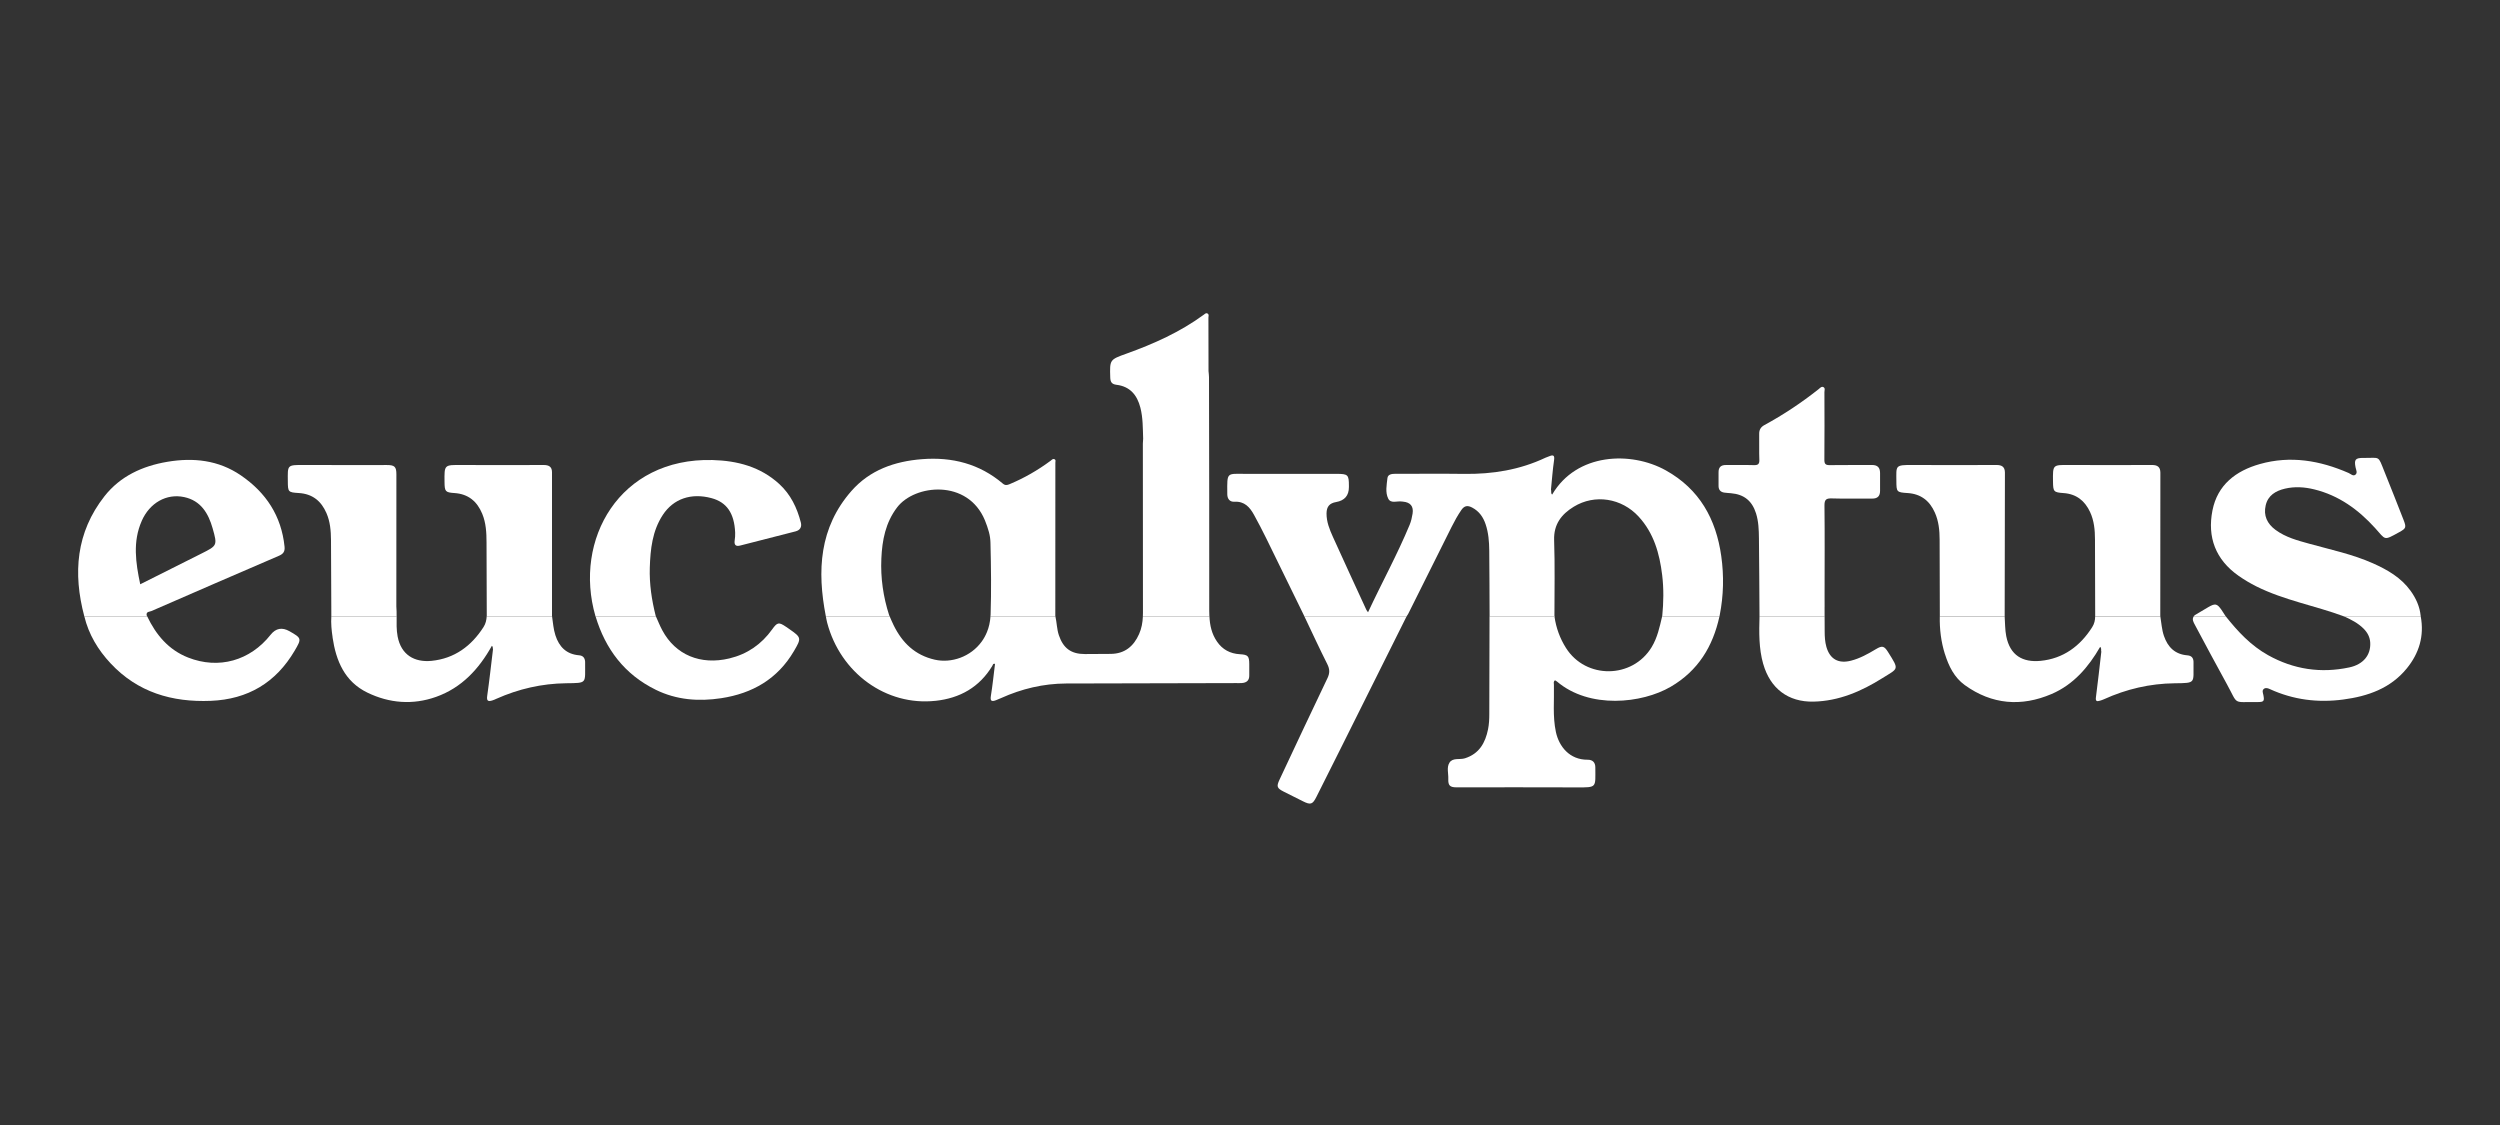
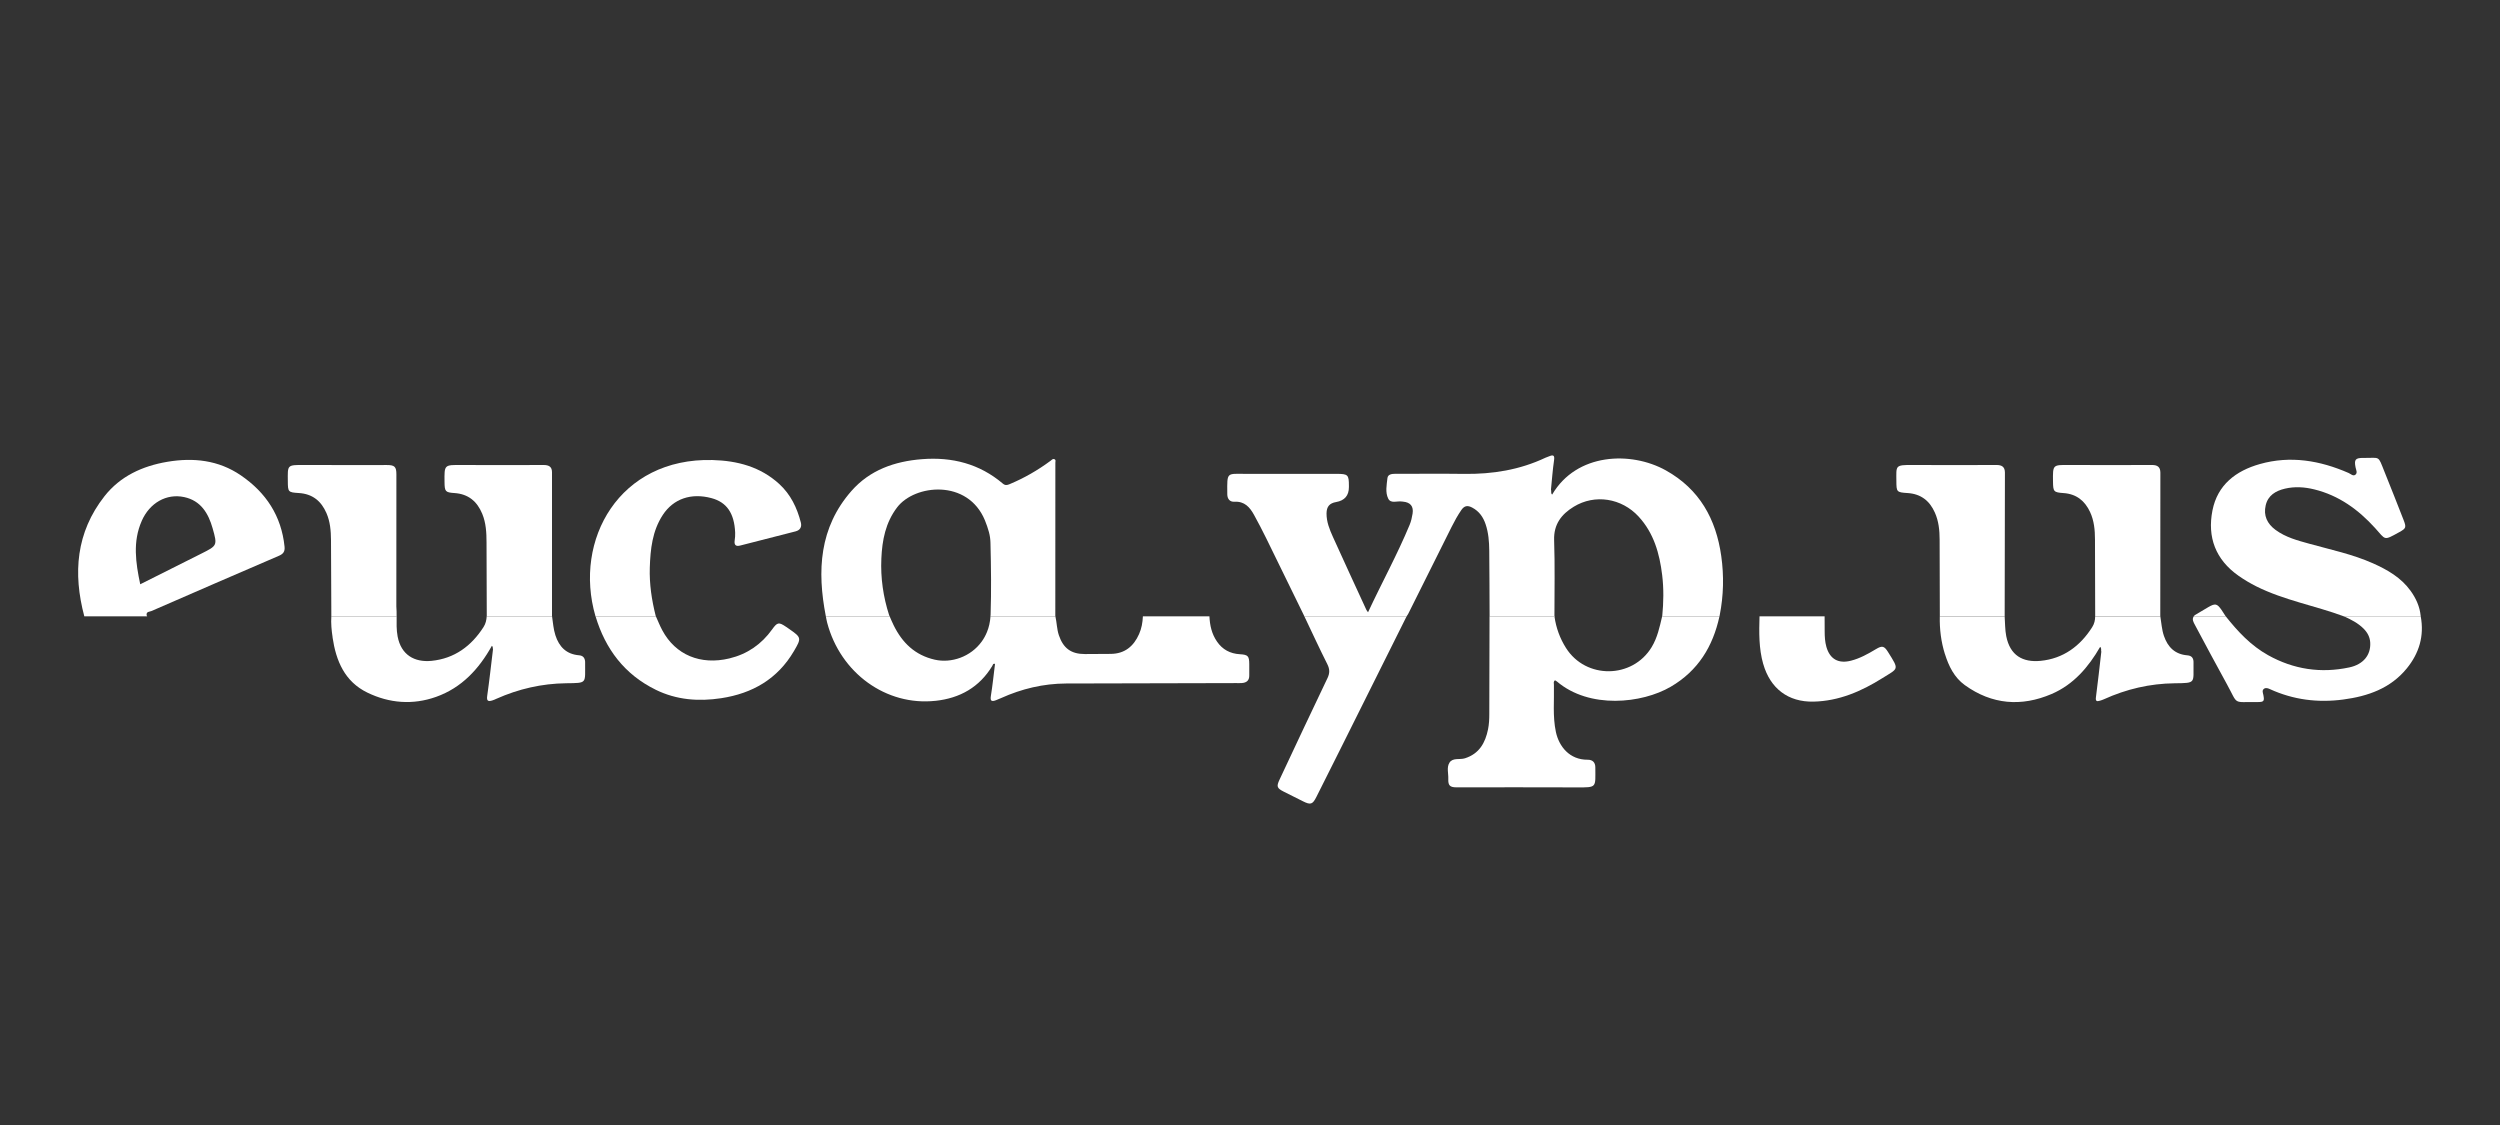
<svg xmlns="http://www.w3.org/2000/svg" width="160" height="72" viewBox="0 0 160 72" fill="none">
  <rect x="0" y="0" width="160" height="72" fill="#333333" stroke="none" />
  <path d="M41.967 39.425C41.709 38.408 41.554 37.376 41.587 36.326C41.625 35.144 41.747 33.978 42.423 32.95C43.102 31.919 44.237 31.53 45.537 31.881C46.513 32.144 46.995 32.845 47.05 34.087C47.058 34.256 47.043 34.427 47.019 34.594C46.979 34.884 47.093 34.986 47.376 34.914C48.558 34.611 49.739 34.312 50.919 34.007C51.215 33.93 51.325 33.717 51.253 33.437C51.011 32.498 50.603 31.647 49.874 30.977C48.667 29.871 47.188 29.485 45.602 29.442C39.636 29.287 36.693 34.553 38.107 39.428C38.109 39.434 38.11 39.439 38.112 39.445H41.973C41.973 39.445 41.967 39.431 41.964 39.425H41.967Z" fill="white" />
  <path d="M35.328 39.428C35.328 36.359 35.328 33.289 35.328 30.22C35.328 29.863 35.118 29.759 34.788 29.76C33.041 29.767 31.293 29.77 29.546 29.76C28.421 29.754 28.437 29.732 28.45 30.856C28.457 31.451 28.497 31.516 29.083 31.555C29.971 31.614 30.533 32.086 30.862 32.88C31.107 33.472 31.137 34.097 31.138 34.725C31.145 36.292 31.148 37.86 31.153 39.426C31.153 39.433 31.153 39.439 31.151 39.445H35.333C35.333 39.445 35.331 39.434 35.33 39.428H35.328Z" fill="white" />
  <path d="M25.366 38.83C25.366 36.005 25.369 33.182 25.369 30.357C25.369 29.871 25.256 29.762 24.764 29.762C23.002 29.762 21.239 29.768 19.477 29.759C18.354 29.754 18.413 29.75 18.421 30.806C18.425 31.482 18.44 31.513 19.125 31.554C19.997 31.606 20.558 32.066 20.893 32.839C21.133 33.39 21.179 33.977 21.184 34.566C21.196 36.186 21.2 37.806 21.206 39.428C21.206 39.428 21.206 39.441 21.206 39.445H25.384C25.384 39.241 25.384 39.034 25.367 38.83H25.366Z" fill="white" />
  <path d="M142.43 39.423C142.347 39.292 142.266 39.159 142.177 39.033C141.893 38.628 141.776 38.601 141.339 38.852C141.045 39.02 140.755 39.198 140.463 39.371C140.436 39.397 140.418 39.422 140.4 39.447H142.448C142.448 39.447 142.435 39.433 142.43 39.425V39.423Z" fill="white" />
  <path d="M154.924 39.426C154.866 38.825 154.625 38.294 154.277 37.811C153.666 36.964 152.795 36.465 151.862 36.049C150.56 35.47 149.17 35.181 147.807 34.802C147.048 34.591 146.285 34.393 145.635 33.914C145.097 33.517 144.852 32.996 145.004 32.343C145.15 31.705 145.642 31.414 146.239 31.273C146.866 31.127 147.49 31.168 148.113 31.321C149.689 31.708 150.933 32.614 152.002 33.791C152.703 34.563 152.532 34.619 153.541 34.065C153.994 33.815 154.017 33.76 153.821 33.257C153.421 32.237 153.021 31.215 152.61 30.2C152.17 29.107 152.353 29.321 151.263 29.307C150.741 29.301 150.657 29.413 150.756 29.912C150.787 30.072 150.9 30.266 150.74 30.386C150.596 30.493 150.447 30.331 150.312 30.271C148.479 29.471 146.59 29.145 144.63 29.699C143.092 30.134 141.922 31.028 141.597 32.667C141.26 34.382 141.794 35.813 143.263 36.847C143.628 37.104 144.011 37.331 144.41 37.531C146.191 38.42 148.163 38.76 150.013 39.448H154.925C154.925 39.448 154.924 39.436 154.922 39.429L154.924 39.426Z" fill="white" />
  <path d="M9.384 39.374C9.35 39.129 9.574 39.159 9.696 39.105C12.41 37.921 15.124 36.742 17.844 35.574C18.13 35.451 18.244 35.3 18.211 34.983C18.009 33.018 17.026 31.527 15.418 30.425C13.982 29.441 12.369 29.274 10.699 29.557C9.114 29.827 7.696 30.474 6.686 31.759C4.869 34.075 4.664 36.685 5.394 39.439C5.394 39.439 5.394 39.444 5.395 39.447H9.419C9.408 39.423 9.395 39.4 9.384 39.376V39.374ZM9.067 33.344C9.577 32.181 10.655 31.573 11.781 31.812C12.857 32.04 13.337 32.856 13.609 33.815C13.921 34.917 13.904 34.92 12.882 35.433C11.595 36.079 10.307 36.725 8.975 37.394C8.683 36.014 8.487 34.667 9.068 33.346L9.067 33.344Z" fill="white" />
-   <path d="M116.775 38.858C116.775 38.633 116.777 38.42 116.773 38.127C116.774 36.205 116.788 34.282 116.766 32.36C116.761 31.966 116.88 31.886 117.25 31.899C118.104 31.927 118.959 31.902 119.815 31.91C120.166 31.913 120.324 31.749 120.324 31.414C120.324 31.034 120.324 30.655 120.324 30.275C120.324 29.921 120.161 29.754 119.791 29.759C118.897 29.77 118.001 29.751 117.108 29.768C116.824 29.775 116.756 29.68 116.76 29.413C116.773 27.973 116.767 26.534 116.763 25.097C116.763 24.988 116.828 24.84 116.699 24.776C116.575 24.713 116.481 24.835 116.393 24.905C115.301 25.771 114.145 26.539 112.921 27.205C112.689 27.331 112.582 27.509 112.588 27.775C112.598 28.325 112.576 28.874 112.598 29.424C112.609 29.709 112.508 29.776 112.24 29.768C111.649 29.75 111.056 29.768 110.464 29.761C110.133 29.757 109.981 29.91 109.987 30.236C109.991 30.524 109.989 30.812 109.987 31.099C109.987 31.348 110.112 31.491 110.355 31.527C110.497 31.547 110.643 31.554 110.787 31.567C111.62 31.639 112.131 32.053 112.385 32.853C112.549 33.373 112.565 33.909 112.572 34.445C112.592 36.106 112.597 37.765 112.608 39.426C112.608 39.433 112.608 39.439 112.608 39.445H116.774C116.774 39.248 116.774 39.053 116.773 38.856L116.775 38.858Z" fill="white" />
-   <path d="M138.258 39.426C138.259 36.37 138.261 33.314 138.264 30.256C138.264 29.885 138.076 29.757 137.721 29.759C135.961 29.767 134.2 29.768 132.44 29.759C131.37 29.754 131.378 29.727 131.392 30.817C131.4 31.461 131.43 31.513 132.068 31.557C132.89 31.614 133.429 32.05 133.764 32.768C134.023 33.325 134.078 33.922 134.079 34.526C134.084 36.159 134.087 37.792 134.092 39.425C134.092 39.431 134.092 39.437 134.092 39.445H138.263C138.263 39.445 138.26 39.433 138.258 39.426Z" fill="white" />
+   <path d="M138.258 39.426C138.259 36.37 138.261 33.314 138.264 30.256C138.264 29.885 138.076 29.757 137.721 29.759C135.961 29.767 134.2 29.768 132.44 29.759C131.37 29.754 131.378 29.727 131.392 30.817C131.4 31.461 131.43 31.513 132.068 31.557C132.89 31.614 133.429 32.05 133.764 32.768C134.023 33.325 134.078 33.922 134.079 34.526C134.092 39.431 134.092 39.437 134.092 39.445H138.263C138.263 39.445 138.26 39.433 138.258 39.426Z" fill="white" />
  <path d="M128.299 39.423C128.303 36.367 128.308 33.309 128.315 30.253C128.315 29.88 128.122 29.757 127.768 29.759C125.981 29.767 124.194 29.77 122.407 29.759C121.27 29.753 121.363 29.794 121.368 30.782C121.371 31.483 121.383 31.511 122.085 31.555C122.938 31.609 123.495 32.05 123.832 32.807C124.077 33.357 124.134 33.938 124.136 34.53C124.141 36.163 124.145 37.795 124.149 39.428C124.149 39.434 124.149 39.441 124.149 39.447H128.301C128.301 39.447 128.301 39.433 128.301 39.425L128.299 39.423Z" fill="white" />
  <path d="M90.031 39.431C90.066 39.378 90.107 39.326 90.135 39.267C91.058 37.421 91.979 35.574 92.9 33.727C93.087 33.352 93.288 32.988 93.527 32.64C93.722 32.357 93.927 32.33 94.222 32.486C94.672 32.724 94.929 33.102 95.082 33.561C95.262 34.1 95.306 34.662 95.312 35.226C95.326 36.625 95.328 38.024 95.334 39.423C95.334 39.43 95.334 39.438 95.334 39.444H99.515C99.505 39.438 99.498 39.43 99.484 39.423C99.483 37.805 99.519 36.185 99.464 34.568C99.43 33.554 99.936 32.91 100.719 32.431C102.071 31.603 103.787 31.88 104.872 33.061C105.846 34.122 106.212 35.424 106.379 36.806C106.485 37.679 106.469 38.551 106.384 39.423C106.374 39.428 106.368 39.434 106.36 39.439C106.362 39.441 106.365 39.444 106.366 39.445H110.045C110.049 39.42 110.057 39.395 110.062 39.37C110.31 38.113 110.338 36.851 110.16 35.586C109.827 33.22 108.77 31.307 106.615 30.105C104.38 28.86 100.899 28.984 99.338 31.653C99.232 31.565 99.305 31.434 99.262 31.332C99.325 30.708 99.368 30.082 99.459 29.463C99.51 29.121 99.399 29.095 99.132 29.208C99.06 29.239 98.984 29.26 98.912 29.293C97.265 30.072 95.521 30.353 93.709 30.329C92.237 30.308 90.764 30.329 89.292 30.323C89.061 30.323 88.821 30.362 88.796 30.601C88.748 31.036 88.647 31.507 88.846 31.91C89.015 32.252 89.418 32.048 89.717 32.097C89.742 32.102 89.769 32.103 89.796 32.105C90.266 32.151 90.477 32.4 90.406 32.869C90.368 33.113 90.311 33.36 90.218 33.587C89.429 35.489 88.436 37.293 87.554 39.186C87.5 39.107 87.464 39.068 87.443 39.022C86.729 37.469 86.009 35.917 85.306 34.36C85.091 33.884 84.894 33.398 84.898 32.859C84.901 32.426 85.088 32.204 85.508 32.132C86.056 32.037 86.33 31.718 86.33 31.173C86.33 31.146 86.33 31.121 86.33 31.094C86.33 30.381 86.273 30.327 85.537 30.327C83.604 30.327 81.671 30.327 79.739 30.327C78.503 30.327 78.535 30.184 78.546 31.557C78.546 31.584 78.546 31.609 78.546 31.636C78.551 31.935 78.71 32.129 79.002 32.111C79.65 32.074 79.988 32.462 80.258 32.952C80.528 33.443 80.788 33.942 81.036 34.446C81.854 36.109 82.664 37.773 83.478 39.438C83.48 39.441 83.481 39.445 83.483 39.449H90.026C90.026 39.449 90.031 39.439 90.033 39.434L90.031 39.431Z" fill="white" />
-   <path d="M77.391 39.089C77.397 34.106 77.385 29.123 77.376 24.14C77.376 24.01 77.356 23.881 77.345 23.752C77.345 22.615 77.345 21.477 77.339 20.34C77.339 20.246 77.395 20.12 77.272 20.06C77.174 20.013 77.102 20.098 77.029 20.151C75.523 21.252 73.841 22.006 72.094 22.633C71.016 23.02 71.021 23.018 71.056 24.16C71.064 24.439 71.147 24.59 71.452 24.626C72.324 24.732 72.778 25.286 72.985 26.092C73.152 26.745 73.138 27.413 73.162 28.077C73.155 28.181 73.143 28.285 73.143 28.389C73.143 31.995 73.141 35.6 73.149 39.206C73.149 39.286 73.147 39.365 73.143 39.444H77.4C77.394 39.326 77.391 39.208 77.391 39.086V39.089Z" fill="white" />
  <path d="M56.905 39.374C56.526 38.194 56.35 36.983 56.407 35.744C56.459 34.568 56.672 33.447 57.418 32.469C58.541 30.998 61.935 30.638 63.035 33.302C63.136 33.546 63.221 33.796 63.291 34.05C63.352 34.273 63.384 34.506 63.39 34.738C63.428 36.31 63.448 37.839 63.399 39.318C63.399 39.36 63.393 39.401 63.39 39.444H67.543C67.543 39.444 67.542 39.433 67.54 39.426C67.542 36.158 67.543 32.889 67.543 29.619C67.543 29.537 67.594 29.424 67.471 29.384C67.368 29.351 67.303 29.439 67.232 29.493C66.417 30.096 65.545 30.598 64.608 30.989C64.45 31.055 64.328 31.075 64.18 30.949C62.685 29.68 60.937 29.236 59.008 29.387C57.257 29.524 55.672 30.079 54.494 31.419C52.432 33.766 52.287 36.532 52.851 39.43C52.851 39.434 52.852 39.439 52.854 39.444H56.936C56.925 39.42 56.916 39.397 56.905 39.373V39.374Z" fill="white" />
  <path d="M41.967 44.145C43.295 44.797 44.709 44.906 46.156 44.685C48.161 44.38 49.764 43.452 50.807 41.678C51.306 40.829 51.295 40.803 50.498 40.247C50.433 40.201 50.368 40.157 50.303 40.113C49.842 39.803 49.749 39.818 49.417 40.281C48.734 41.236 47.825 41.864 46.681 42.139C44.832 42.583 43.232 41.913 42.39 40.344C42.233 40.055 42.112 39.744 41.976 39.444H38.115C38.745 41.539 39.967 43.163 41.967 44.144V44.145Z" fill="white" />
  <path d="M21.284 40.795C21.506 42.294 22.056 43.618 23.508 44.325C24.92 45.011 26.42 45.129 27.908 44.6C29.546 44.018 30.655 42.816 31.48 41.331C31.562 41.387 31.524 41.481 31.552 41.553C31.431 42.55 31.322 43.548 31.18 44.544C31.131 44.884 31.262 44.906 31.518 44.825C31.605 44.799 31.688 44.759 31.772 44.721C33.191 44.089 34.673 43.748 36.232 43.728C37.613 43.711 37.437 43.753 37.448 42.421C37.448 42.394 37.448 42.369 37.447 42.342C37.428 42.102 37.314 41.958 37.056 41.938C36.248 41.87 35.785 41.398 35.546 40.658C35.418 40.262 35.391 39.85 35.331 39.444H31.149C31.134 39.686 31.083 39.914 30.949 40.126C30.169 41.349 29.08 42.149 27.62 42.294C26.516 42.402 25.672 41.908 25.448 40.735C25.366 40.303 25.382 39.873 25.385 39.444H21.206C21.175 39.897 21.219 40.346 21.287 40.791L21.284 40.795Z" fill="white" />
  <path d="M140.482 40.007C141.155 41.262 141.82 42.522 142.511 43.769C143.278 45.158 142.845 44.909 144.469 44.931C144.89 44.937 144.934 44.873 144.854 44.474C144.825 44.336 144.753 44.183 144.899 44.079C145.018 43.996 145.152 44.049 145.275 44.104C146.773 44.789 148.341 44.986 149.966 44.77C151.541 44.561 152.986 44.06 154.029 42.785C154.825 41.812 155.162 40.7 154.926 39.447H150.015C150.015 39.447 150.019 39.447 150.021 39.448C150.474 39.655 150.917 39.878 151.274 40.237C151.522 40.488 151.677 40.777 151.695 41.135C151.736 41.917 151.257 42.522 150.358 42.714C148.53 43.105 146.787 42.84 145.156 41.93C144.057 41.317 143.219 40.418 142.449 39.447H140.402C140.268 39.639 140.385 39.826 140.484 40.009L140.482 40.007Z" fill="white" />
-   <path d="M13.484 44.854C15.87 44.758 17.658 43.687 18.86 41.642C19.315 40.867 19.306 40.842 18.528 40.399C18.055 40.13 17.653 40.204 17.32 40.623C16.009 42.282 14.001 42.857 12.034 42.081C10.784 41.588 9.982 40.624 9.419 39.445H5.397C5.675 40.601 6.271 41.59 7.075 42.451C8.806 44.306 11.004 44.953 13.486 44.854H13.484Z" fill="white" />
  <path d="M112.848 42.497C113.293 44.054 114.434 44.939 116.063 44.904C117.686 44.869 119.125 44.247 120.474 43.4C121.51 42.75 121.564 42.893 120.828 41.719C120.587 41.336 120.456 41.306 120.058 41.546C119.551 41.849 119.037 42.138 118.459 42.285C117.661 42.49 117.115 42.185 116.89 41.404C116.796 41.075 116.779 40.736 116.779 40.396C116.779 40.08 116.777 39.762 116.775 39.445H112.609C112.58 40.47 112.56 41.494 112.846 42.497H112.848Z" fill="white" />
  <path d="M124.477 41.861C124.718 42.631 125.07 43.356 125.747 43.846C127.484 45.098 129.37 45.243 131.302 44.416C132.701 43.816 133.662 42.7 134.408 41.401C134.517 41.486 134.449 41.612 134.484 41.714C134.371 42.686 134.266 43.659 134.139 44.629C134.107 44.87 134.188 44.909 134.389 44.847C134.476 44.821 134.564 44.792 134.646 44.755C136.085 44.101 137.589 43.748 139.177 43.73C140.561 43.714 140.371 43.733 140.385 42.456C140.385 42.416 140.385 42.377 140.384 42.338C140.371 42.089 140.242 41.961 139.989 41.941C139.198 41.876 138.738 41.418 138.491 40.697C138.352 40.291 138.332 39.866 138.261 39.449H134.09C134.089 39.693 134.038 39.922 133.902 40.135C133.13 41.355 132.046 42.152 130.599 42.294C129.456 42.405 128.644 41.953 128.399 40.713C128.317 40.294 128.329 39.87 128.298 39.449H124.147C124.128 40.27 124.229 41.081 124.475 41.864L124.477 41.861Z" fill="white" />
  <path d="M106.375 39.455C106.216 40.129 106.075 40.807 105.707 41.415C104.475 43.449 101.492 43.481 100.222 41.468C99.833 40.853 99.591 40.184 99.488 39.467C99.496 39.461 99.504 39.453 99.51 39.447H95.33C95.323 41.532 95.315 43.616 95.315 45.699C95.315 46.028 95.299 46.354 95.235 46.674C95.059 47.54 94.672 48.242 93.751 48.532C93.421 48.636 92.978 48.475 92.765 48.812C92.574 49.113 92.706 49.503 92.691 49.853C92.673 50.272 92.8 50.39 93.218 50.39C95.783 50.39 98.347 50.38 100.911 50.393C102.231 50.399 102.101 50.413 102.101 49.113C102.101 48.795 101.927 48.62 101.612 48.623C100.456 48.633 99.775 47.778 99.576 46.841C99.364 45.844 99.475 44.835 99.451 43.832C99.449 43.737 99.402 43.623 99.521 43.539C99.564 43.566 99.611 43.588 99.65 43.621C101.725 45.383 105.079 45.032 106.93 43.95C108.68 42.928 109.628 41.369 110.045 39.447H106.368C106.368 39.447 106.374 39.453 106.377 39.456L106.375 39.455Z" fill="white" />
  <path d="M84.953 43.411C83.918 45.567 82.907 47.733 81.89 49.897C81.683 50.338 81.722 50.443 82.158 50.665C82.567 50.873 82.978 51.078 83.389 51.282C83.877 51.526 84.005 51.489 84.25 51.002C84.779 49.952 85.305 48.9 85.831 47.848C87.23 45.047 88.626 42.246 90.023 39.445H83.479C83.966 40.467 84.438 41.494 84.947 42.504C85.109 42.827 85.112 43.081 84.955 43.41L84.953 43.411Z" fill="white" />
  <path d="M59.87 44.854C61.442 44.684 62.685 43.981 63.512 42.61C63.543 42.556 63.548 42.449 63.681 42.489C63.594 43.175 63.526 43.863 63.415 44.545C63.36 44.882 63.48 44.912 63.742 44.814C63.853 44.773 63.962 44.726 64.069 44.677C65.39 44.081 66.776 43.75 68.228 43.744C71.858 43.73 75.488 43.726 79.119 43.718C79.237 43.718 79.356 43.723 79.474 43.715C79.784 43.695 79.961 43.547 79.953 43.218C79.947 42.983 79.953 42.747 79.953 42.511C79.951 41.982 79.872 41.901 79.349 41.87C78.733 41.834 78.24 41.574 77.89 41.064C77.547 40.568 77.431 40.023 77.403 39.444H73.145C73.128 39.837 73.062 40.22 72.9 40.582C72.555 41.361 71.983 41.842 71.085 41.849C70.534 41.854 69.981 41.858 69.43 41.859C68.55 41.859 68.049 41.487 67.768 40.656C67.635 40.261 67.637 39.845 67.545 39.444H63.392C63.366 39.812 63.291 40.149 63.167 40.448C63.077 40.67 62.964 40.875 62.831 41.058C62.123 42.04 60.885 42.457 59.832 42.221C58.557 41.933 57.742 41.135 57.191 40.012C57.099 39.826 57.02 39.634 56.937 39.444H52.854C52.881 39.579 52.903 39.716 52.938 39.85C53.788 43.078 56.715 45.195 59.872 44.852L59.87 44.854Z" fill="white" />
</svg>